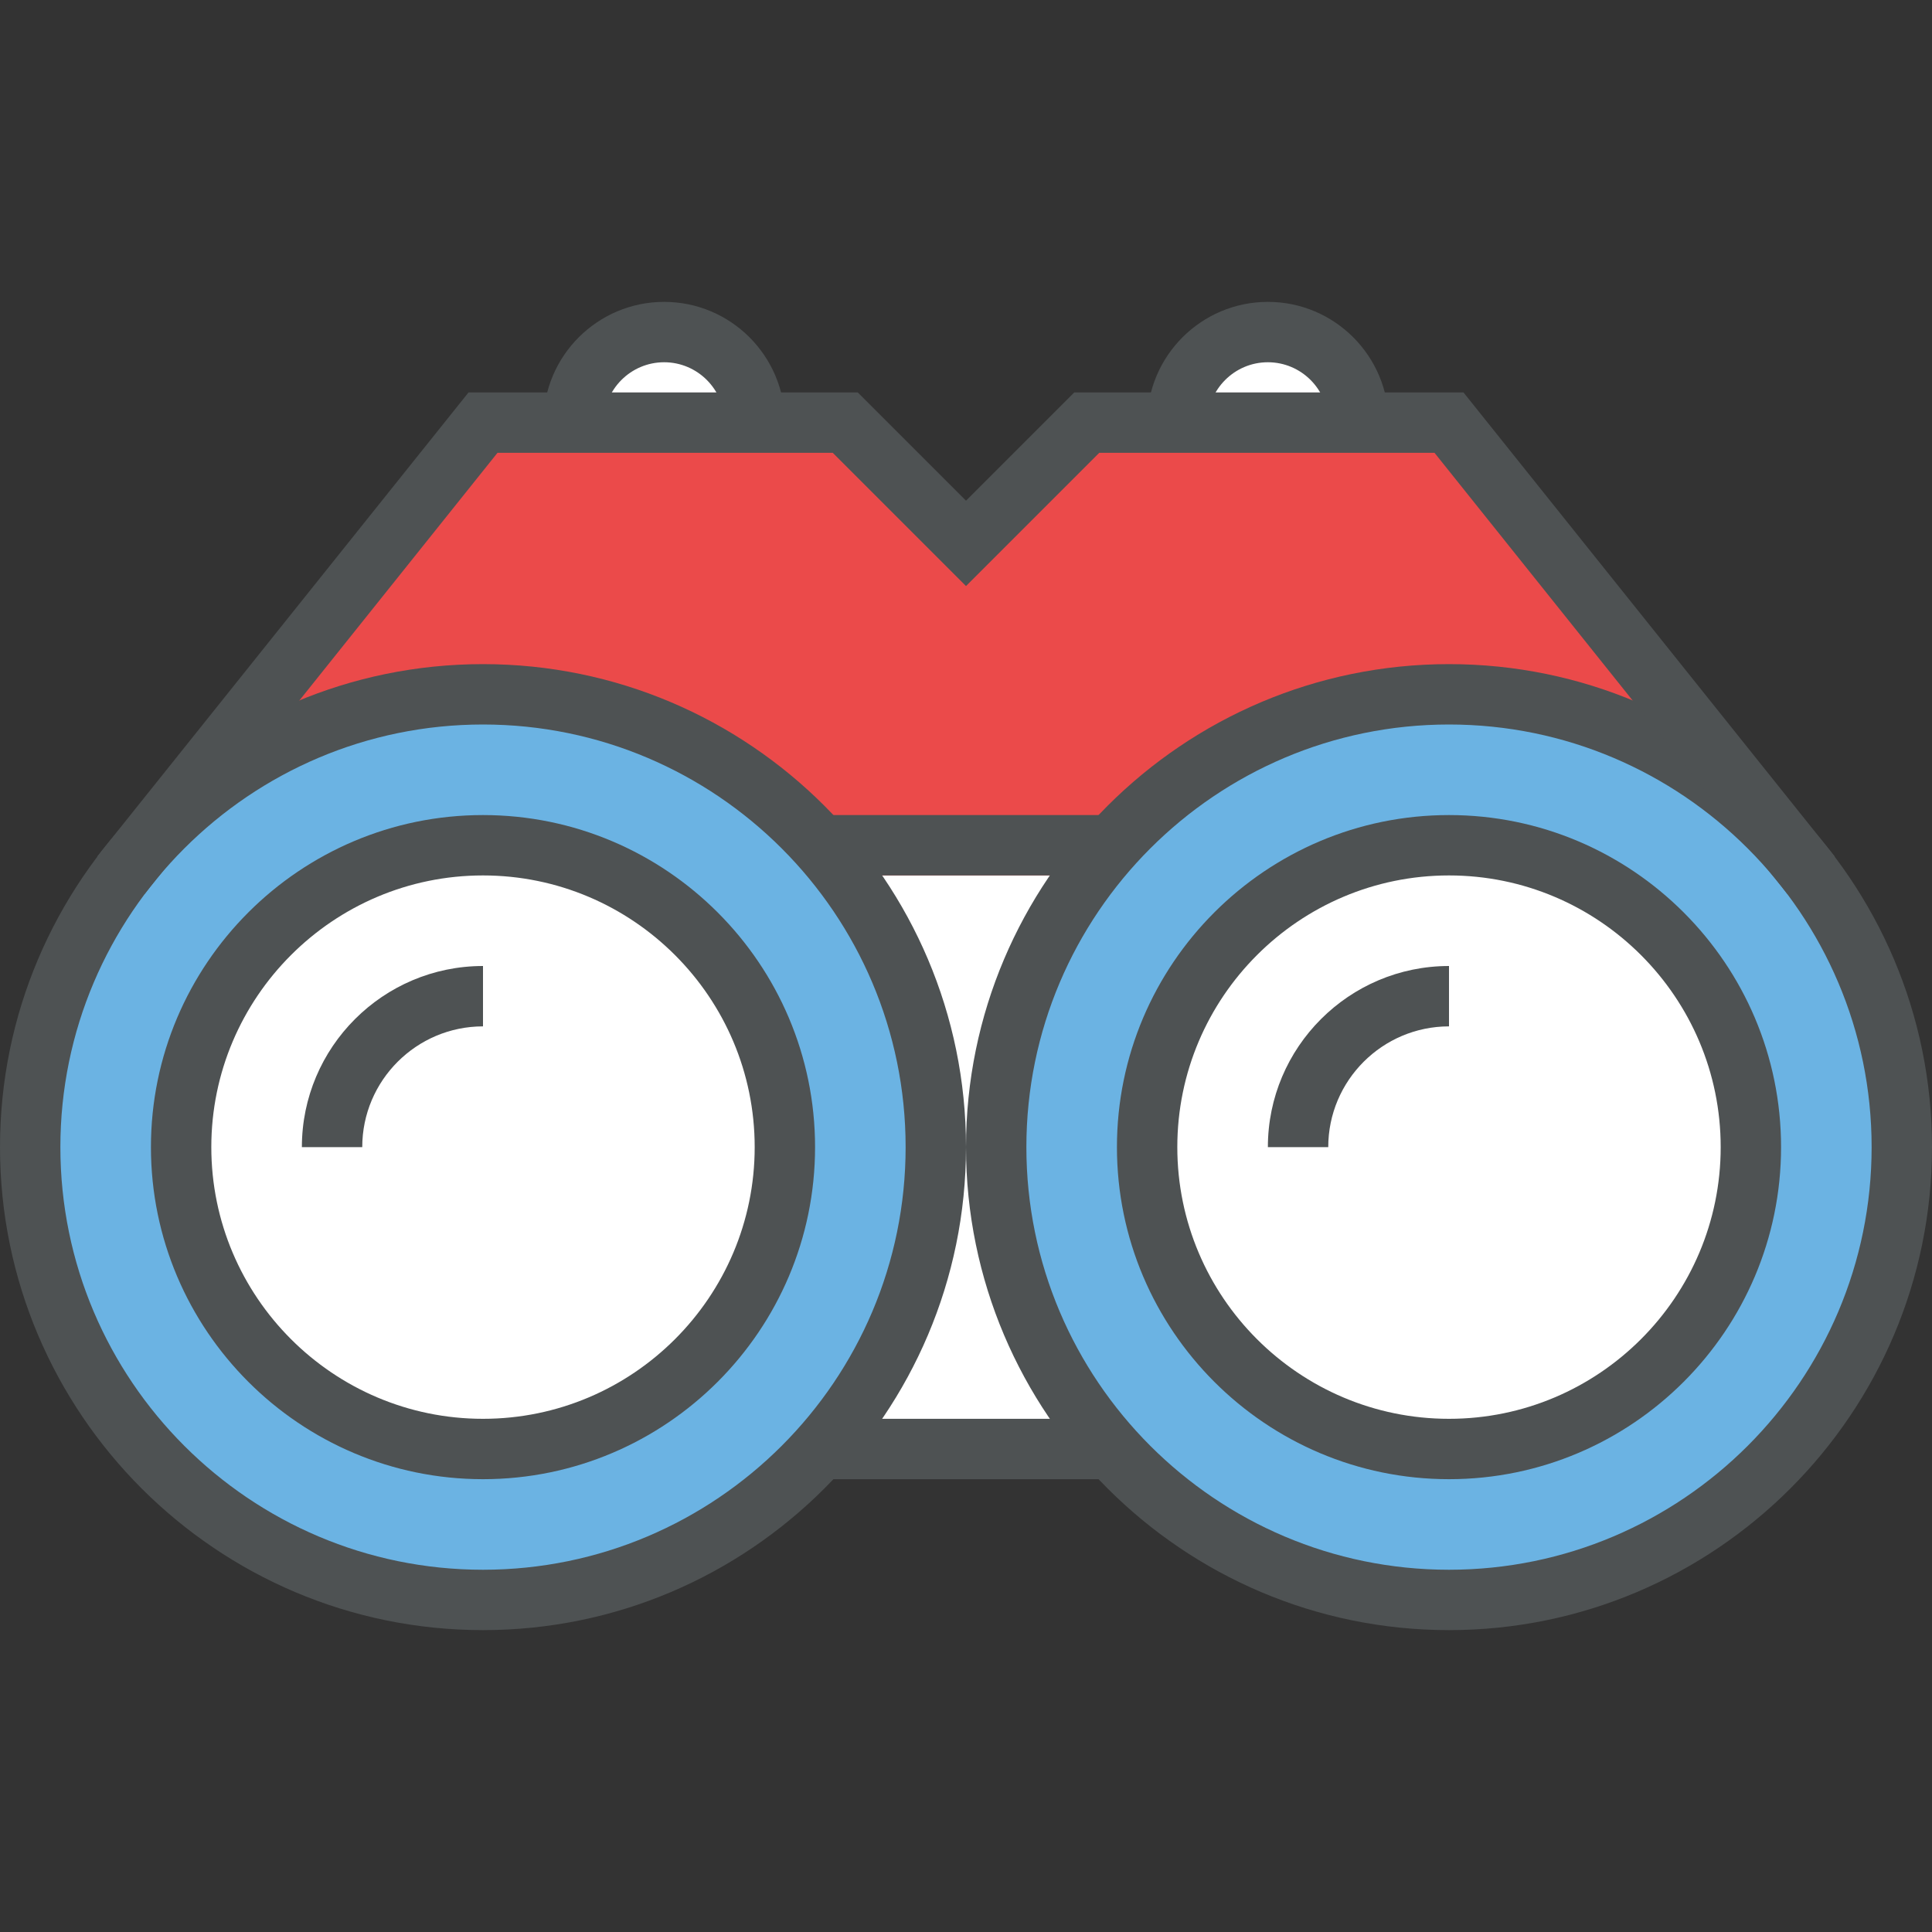
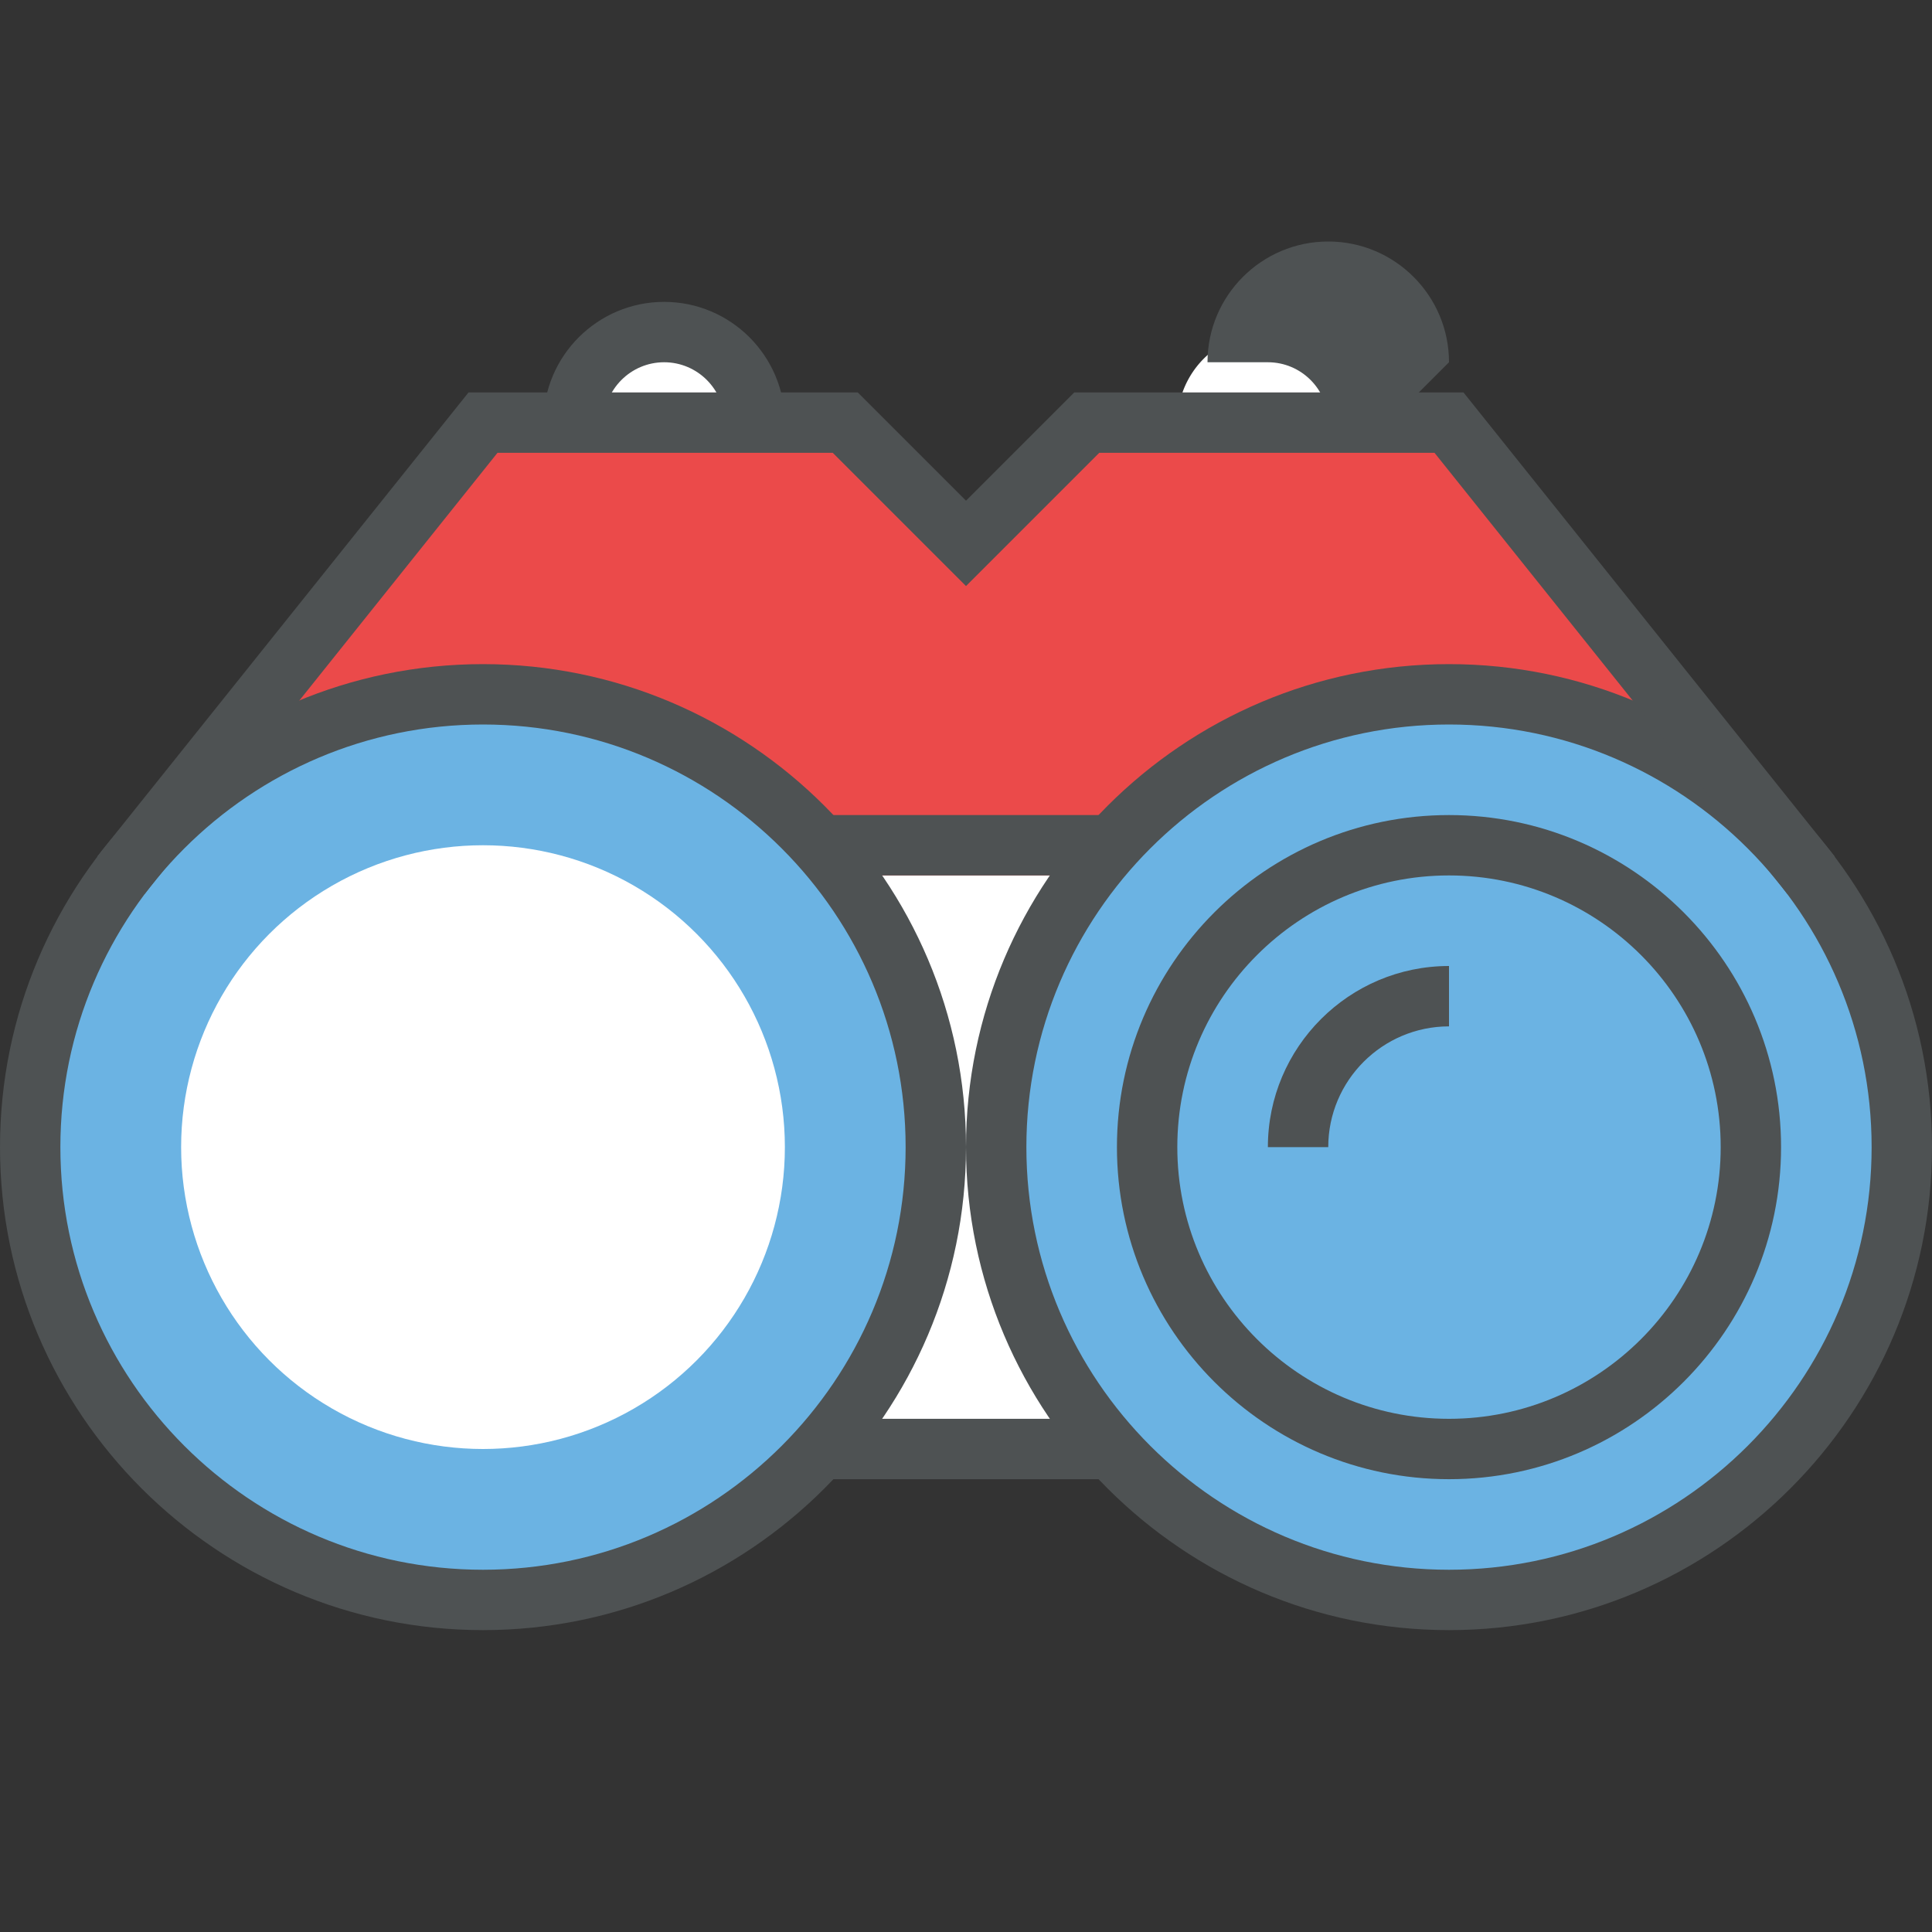
<svg xmlns="http://www.w3.org/2000/svg" xml:space="preserve" width="64" height="64">
  <rect width="100%" height="100%" fill="#333333" stroke="none" />
  <path fill="#FFF" d="M39 14a3 3 0 0 1 6 0h-6zM19 14a3 3 0 0 1 6 0h-6zM27 28h10v20H27z" />
  <path fill="#EB4A4A" d="m4 29 12-15h12l4 4 4-4h12l12 15z" />
  <circle cx="16" cy="38" r="15" fill="#6BB3E3" />
  <circle cx="16" cy="38" r="10" fill="#FFF" />
  <path fill="#4E5253" d="M16 54C7.178 54 0 46.822 0 38s7.178-16 16-16 16 7.178 16 16-7.178 16-16 16zm0-30C8.28 24 2 30.28 2 38s6.28 14 14 14 14-6.28 14-14-6.28-14-14-14z" />
-   <path fill="#4E5253" d="M16 49C9.935 49 5 44.065 5 38s4.935-11 11-11 11 4.935 11 11-4.935 11-11 11zm0-20c-4.962 0-9 4.037-9 9s4.038 9 9 9 9-4.037 9-9-4.038-9-9-9z" />
-   <path fill="#4E5253" d="M12 38h-2c0-3.309 2.691-6 6-6v2c-2.206 0-4 1.794-4 4z" />
  <circle cx="48" cy="38" r="15" fill="#6BB3E3" />
-   <circle cx="48" cy="38" r="10" fill="#FFF" />
  <path fill="#4E5253" d="M48 54c-8.822 0-16-7.178-16-16s7.178-16 16-16 16 7.178 16 16-7.178 16-16 16zm0-30c-7.72 0-14 6.28-14 14s6.28 14 14 14 14-6.28 14-14-6.28-14-14-14z" />
  <path fill="#4E5253" d="M48 49c-6.065 0-11-4.935-11-11s4.935-11 11-11 11 4.935 11 11-4.935 11-11 11zm0-20c-4.963 0-9 4.037-9 9s4.037 9 9 9c4.962 0 9-4.037 9-9s-4.038-9-9-9z" />
  <path fill="#4E5253" d="M44 38h-2c0-3.309 2.691-6 6-6v2c-2.206 0-4 1.794-4 4zM27 47h10v2H27zM27 27h10v2H27z" />
  <path fill="#4E5253" d="M59.219 29.625 47.52 15H36.414L32 19.414 27.586 15H16.48L4.781 29.625l-1.562-1.25L15.52 13h12.894L32 16.586 35.586 13H48.48l12.301 15.375z" />
-   <path fill="#4E5253" d="M26 14h-2c0-1.103-.897-2-2-2s-2 .897-2 2h-2c0-2.206 1.794-4 4-4s4 1.794 4 4zM46 14h-2c0-1.103-.897-2-2-2s-2 .897-2 2h-2c0-2.206 1.794-4 4-4s4 1.794 4 4z" />
+   <path fill="#4E5253" d="M26 14h-2c0-1.103-.897-2-2-2s-2 .897-2 2h-2c0-2.206 1.794-4 4-4s4 1.794 4 4zM46 14h-2c0-1.103-.897-2-2-2h-2c0-2.206 1.794-4 4-4s4 1.794 4 4z" />
</svg>